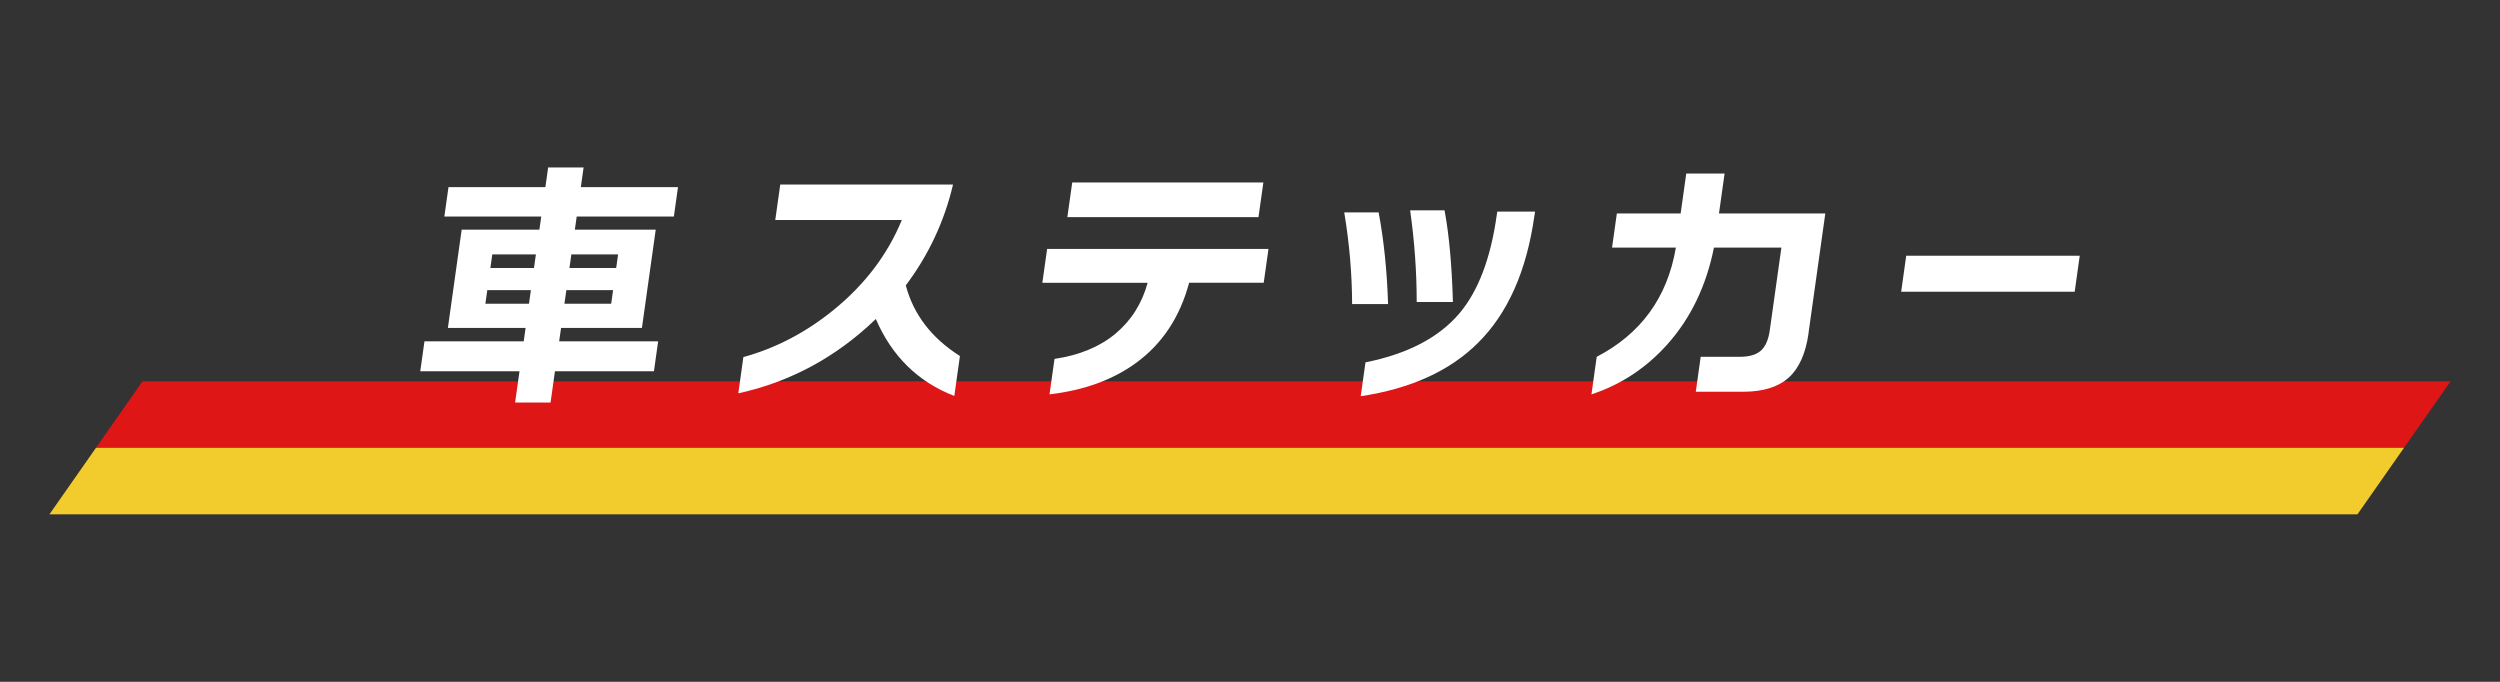
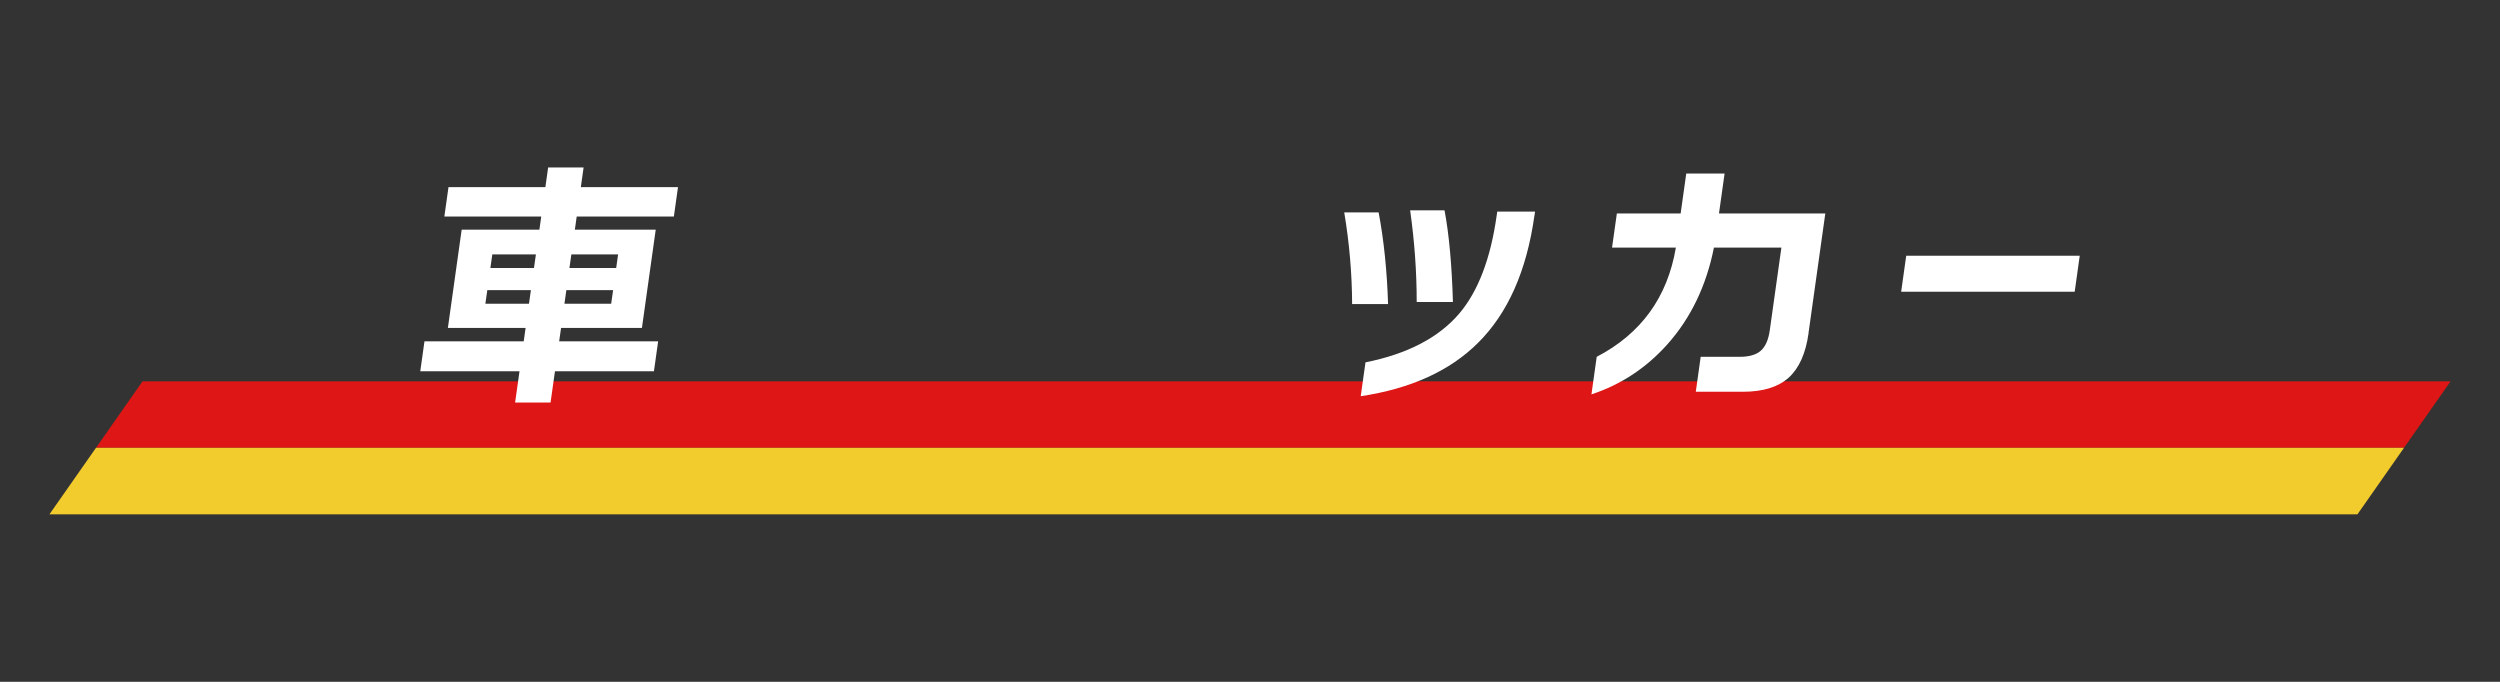
<svg xmlns="http://www.w3.org/2000/svg" id="_レイヤー_2" data-name="レイヤー 2" viewBox="0 0 660 180">
  <rect x="0" y="0" width="660" height="180" fill="#333333" stroke="none" />
  <defs>
    <style>
      .cls-1 {
        fill: none;
      }

      .cls-2 {
        fill: #fff;
      }

      .cls-3 {
        fill: #de1615;
      }

      .cls-3, .cls-4 {
        fill-rule: evenodd;
      }

      .cls-4 {
        fill: #f2cb2d;
      }
    </style>
  </defs>
  <g id="_レイヤー_1-2" data-name="レイヤー 1">
    <g>
      <g>
        <polygon class="cls-3" points="634.66 118.22 25.34 118.22 37.63 100.67 646.95 100.67 634.66 118.22" />
        <polygon class="cls-4" points="622.37 135.78 13.05 135.78 25.34 118.22 634.66 118.22 622.37 135.78" />
      </g>
      <g>
        <path class="cls-2" d="m172.64,98.01h-26.13l-1.16,8.25h-9.36l1.16-8.25h-26.2l1.11-7.9h26.2l.5-3.54h-20.52l3.64-25.93h20.52l.49-3.47h-25.58l1.09-7.76h25.58l.73-5.2h9.36l-.73,5.2h25.65l-1.09,7.76h-25.65l-.49,3.47h21.35l-3.64,25.93h-21.35l-.5,3.54h26.13l-1.11,7.9Zm-32.48-21.42h-11.51l-.51,3.6h11.51l.51-3.6Zm1.32-9.43h-11.51l-.51,3.6h11.51l.51-3.6Zm19.87,13.03l.51-3.6h-12.34l-.51,3.6h12.34Zm1.32-9.43l.51-3.6h-12.34l-.51,3.6h12.34Z" />
-         <path class="cls-2" d="m251.93,104.53c-9.56-3.7-16.46-10.47-20.71-20.31-10.47,10.08-22.58,16.61-36.31,19.62l1.34-9.57c8.6-2.36,16.59-6.54,23.95-12.55,8.2-6.7,14.16-14.58,17.88-23.64h-33.41l1.32-9.36h45.61c-2.29,9.75-6.46,18.62-12.47,26.62,2.02,7.67,6.78,13.89,14.29,18.65l-1.48,10.54Z" />
-         <path class="cls-2" d="m333.62,74.65h-19.69c-2.43,9.06-7.09,16.11-13.99,21.14-6.13,4.48-13.75,7.25-22.87,8.32l1.32-9.36c6.56-.97,11.92-3.19,16.08-6.65,4.16-3.47,7-7.95,8.51-13.45h-27.8l1.26-8.94h58.44l-1.26,8.94Zm-1.38-17.33h-50.46l1.29-9.15h50.46l-1.29,9.15Z" />
        <path class="cls-2" d="m366.46,80.27h-9.5c-.03-7.99-.72-16.06-2.08-24.19h9.08c1.38,7.3,2.21,15.37,2.49,24.19Zm38.63-23.36c-2.05,14.6-7.02,25.81-14.91,33.62-7.42,7.39-17.74,12.08-30.95,14.07l1.26-8.94c11.08-2.22,19.33-6.52,24.76-12.89,4.98-5.87,8.28-14.51,9.88-25.93l.14-.97h9.98l-.15,1.04Zm-21.51,22.81h-9.57c0-7.9-.57-15.97-1.73-24.19h9.08c1.19,6.33,1.93,14.4,2.21,24.19Z" />
        <path class="cls-2" d="m477.46,87.96c-.75,5.36-2.51,9.28-5.26,11.75-2.75,2.47-6.76,3.71-12.03,3.71h-12.48l1.29-9.22h10.26c2.54,0,4.42-.54,5.63-1.63,1.22-1.09,2-2.88,2.35-5.37l3.07-21.84h-17.81c-2.02,10.12-6.13,18.65-12.33,25.58-5.59,6.24-12.26,10.63-20.01,13.17l1.39-9.91c11.71-6.1,18.68-15.71,20.9-28.84h-16.85l1.27-9.01h16.84l1.48-10.54h10.12l-1.48,10.54h28.07l-4.44,31.61Z" />
        <path class="cls-2" d="m547.72,77.01h-45.81l1.33-9.5h45.81l-1.33,9.5Z" />
      </g>
    </g>
    <rect class="cls-1" width="660" height="180" />
  </g>
</svg>